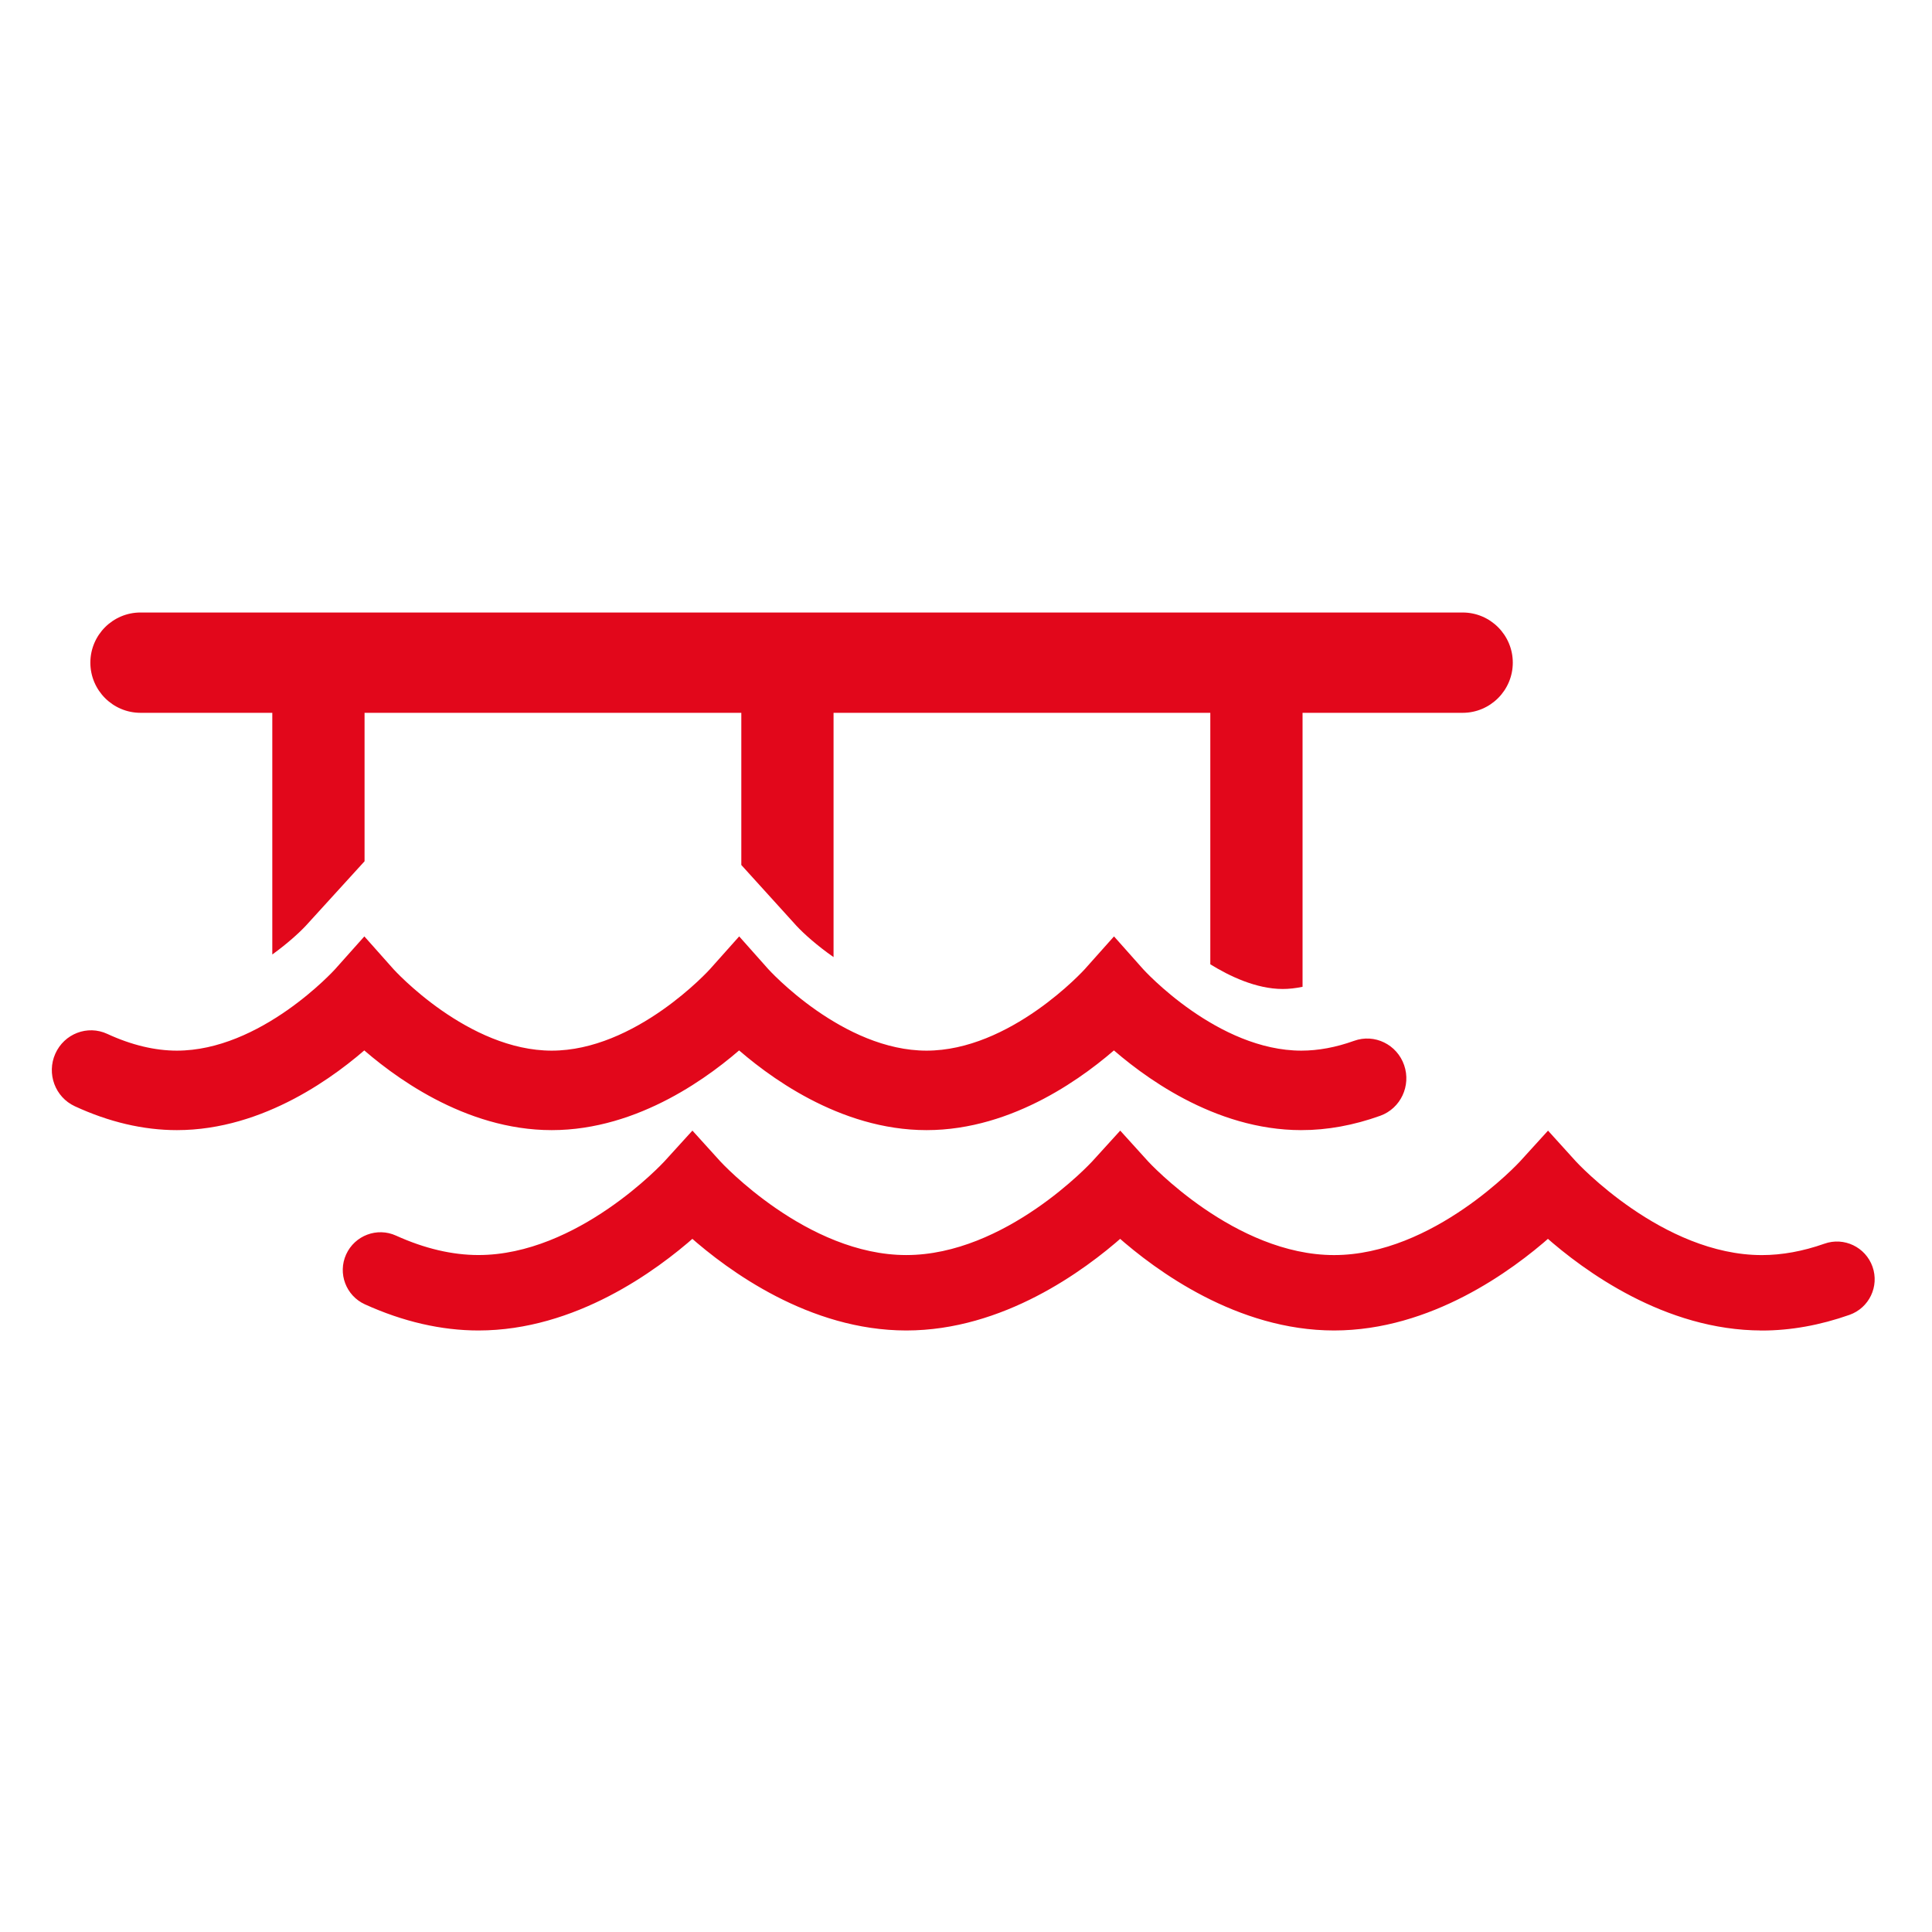
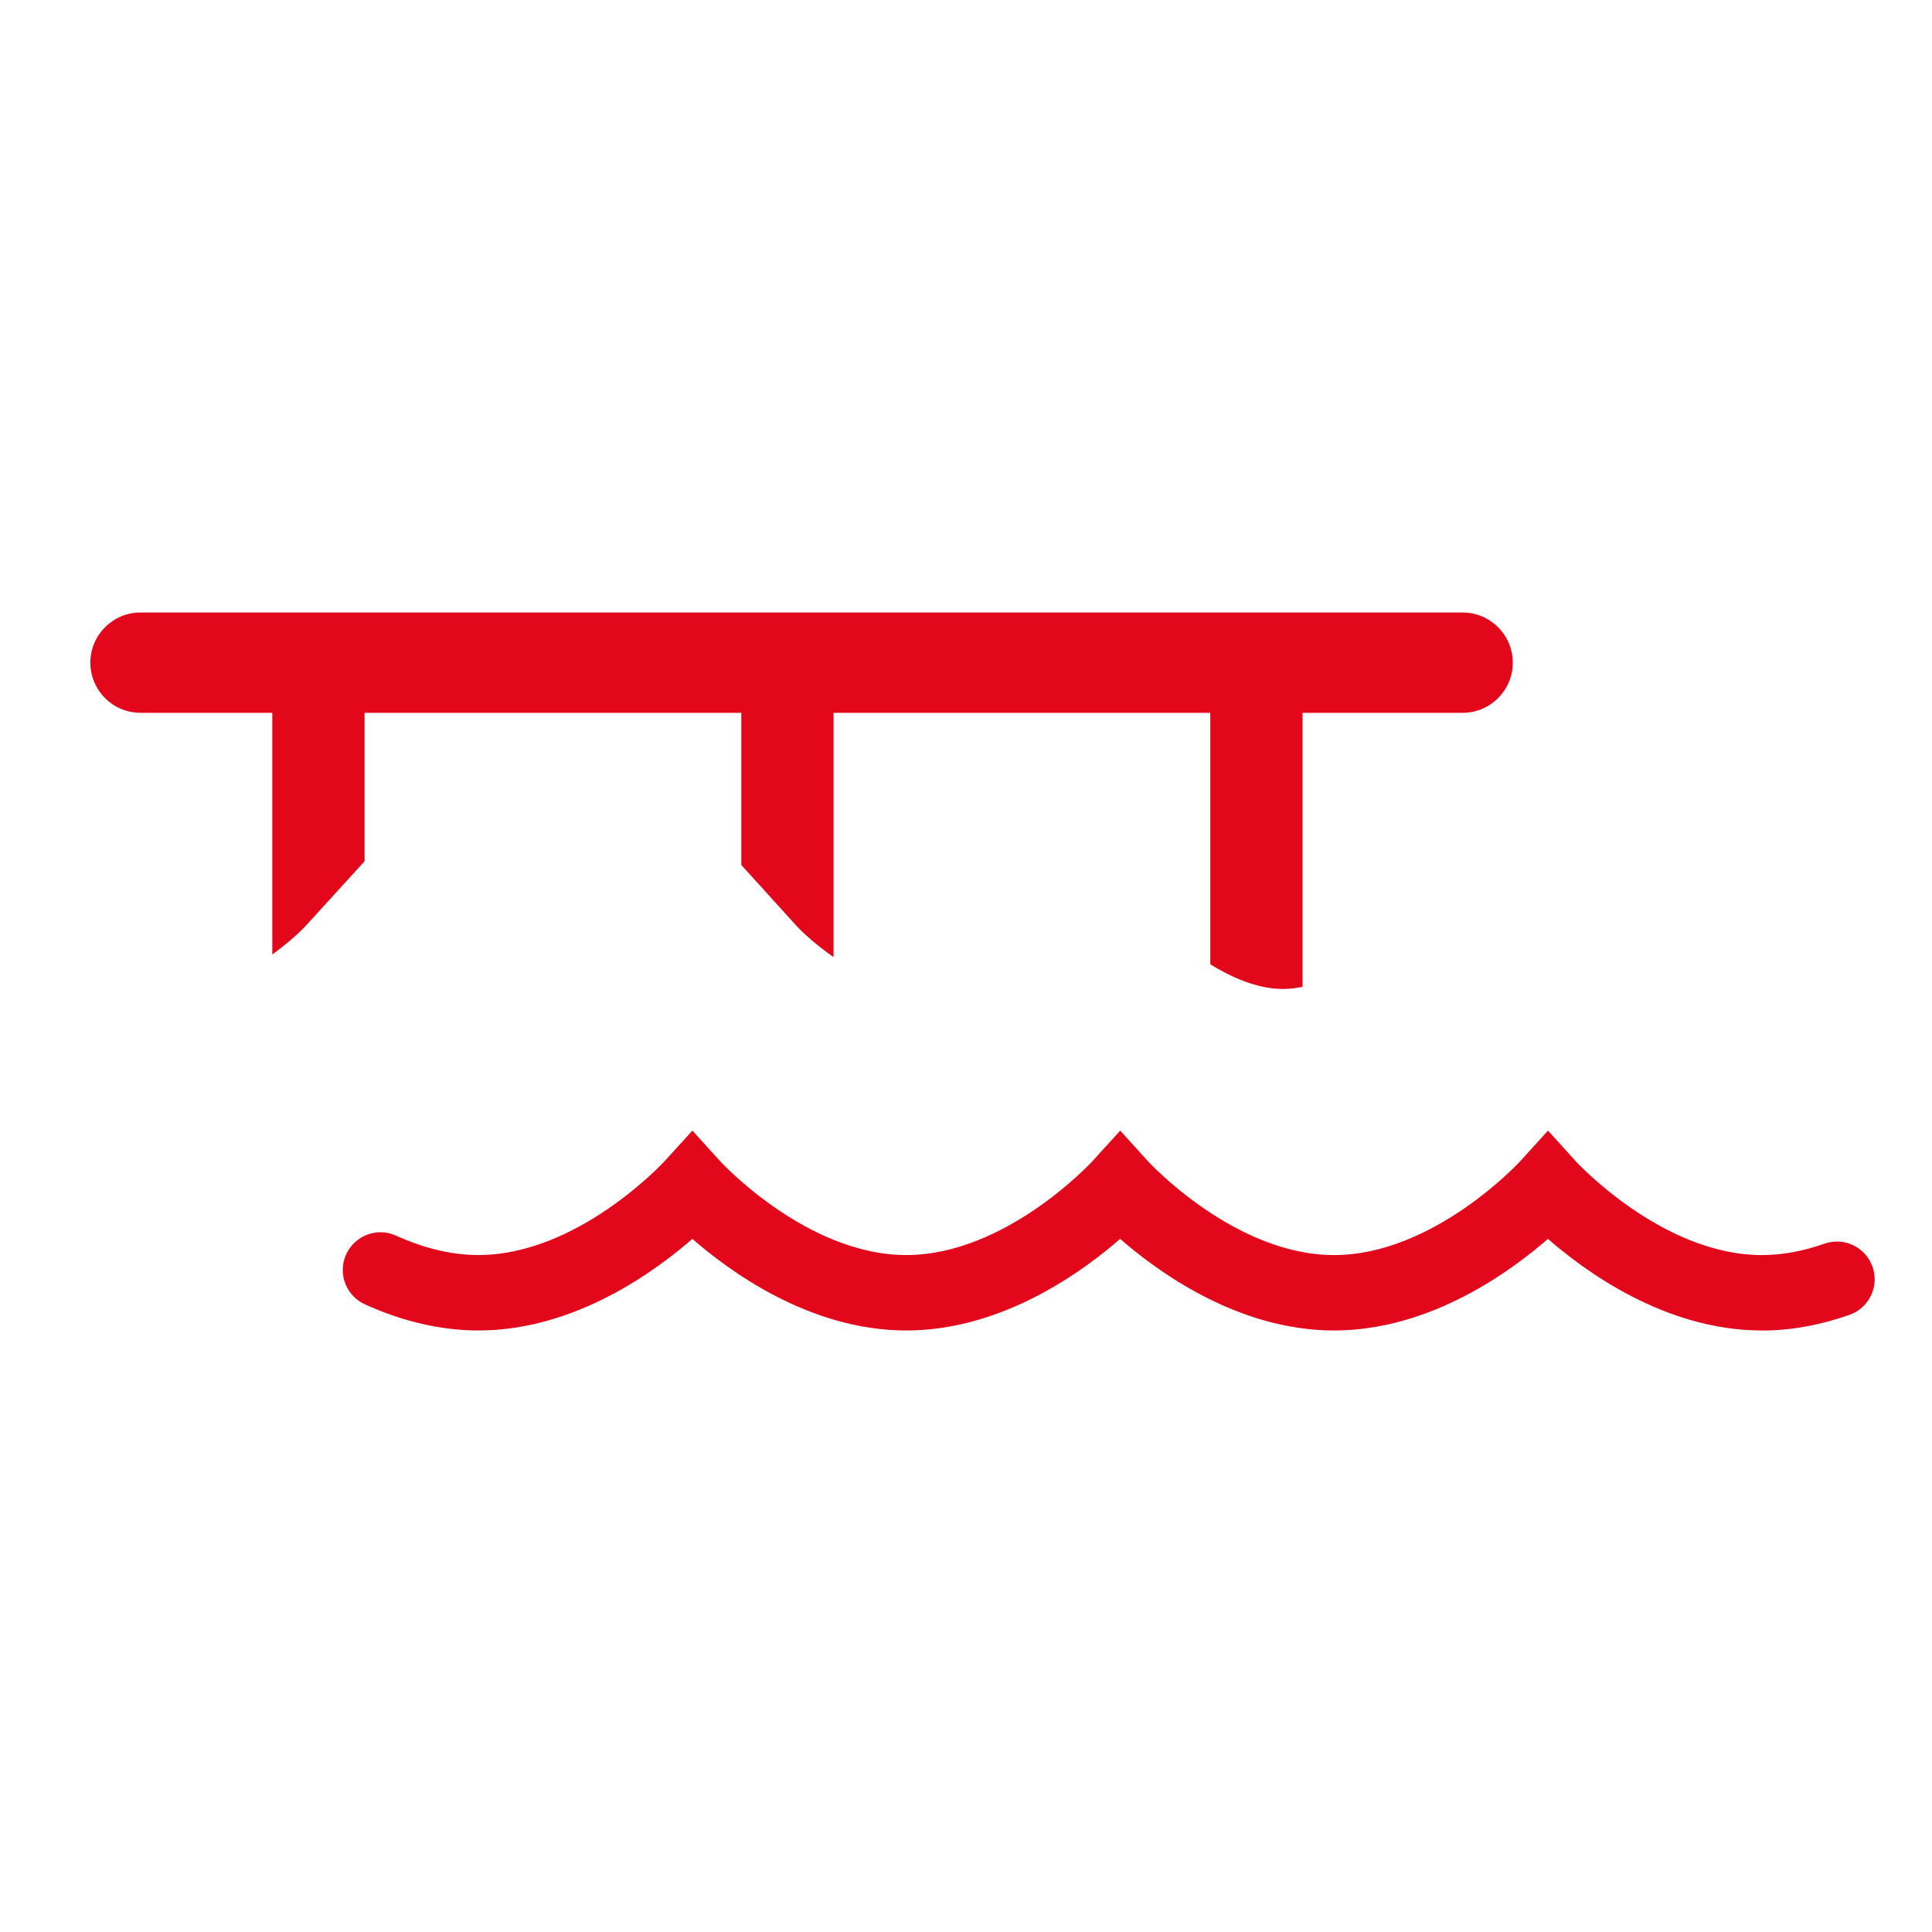
<svg xmlns="http://www.w3.org/2000/svg" id="Ebene_23" width="1050" height="1050" viewBox="0 0 1050 1050">
  <defs>
    <style>
      .cls-1 {
        stroke-width: 4.93px;
      }

      .cls-1, .cls-2, .cls-3 {
        fill: #e2071b;
      }

      .cls-1, .cls-3 {
        stroke: #e2071b;
        stroke-miterlimit: 10;
      }

      .cls-3 {
        stroke-width: 11px;
      }
    </style>
  </defs>
  <path class="cls-1" d="M957.52,720.62c-51.69,0-95.25-31.96-116.25-50.59-21,18.63-64.57,50.59-116.24,50.59s-95.25-31.96-116.25-50.59c-21,18.63-64.57,50.59-116.24,50.59s-95.25-31.96-116.25-50.59c-21,18.63-64.57,50.59-116.24,50.59-19.8,0-40.23-4.7-60.7-13.98-9.07-4.12-13.1-14.8-8.99-23.87,4.12-9.07,14.81-13.12,23.87-8.99,15.77,7.15,31.18,10.77,45.81,10.77,55.18,0,102.41-51.19,102.88-51.71l13.39-14.72,13.36,14.75c.45.49,47.67,51.69,102.87,51.69s102.41-51.19,102.88-51.71l13.39-14.72,13.36,14.75c.45.49,47.67,51.69,102.87,51.69s102.41-51.19,102.88-51.71l13.39-14.72,13.36,14.75c.45.49,47.67,51.69,102.87,51.69,11.18,0,22.88-2.13,34.8-6.33,9.36-3.34,19.69,1.61,23.01,11.01,3.31,9.4-1.62,19.69-11.01,23.01-15.77,5.56-31.52,8.38-46.79,8.38Z" />
  <path class="cls-2" d="M794.91,332.88H76.37c-15.03,0-27.26,12.23-27.26,27.26s12.23,27.26,27.26,27.26h71.62v131.34c8.06-5.81,14.64-11.79,18.2-15.6l31.94-35.06v-80.68h204.76v82.7l30.05,33.14c3.9,4.18,11.18,10.73,20.08,16.92v-132.76h204.76v136.67c10.24,6.35,24.9,13.42,39.36,13.42,3.4,0,7.02-.4,10.77-1.19v-148.9h87c15.03,0,27.26-12.23,27.26-27.26s-12.23-27.26-27.26-27.26Z" />
-   <path class="cls-3" d="M707.26,608.7c-45.29,0-83.46-28.53-101.86-45.16-18.4,16.63-56.57,45.16-101.85,45.16s-83.46-28.53-101.86-45.16c-18.4,16.63-56.57,45.16-101.85,45.16s-83.46-28.53-101.86-45.16c-18.4,16.63-56.57,45.16-101.85,45.16-17.35,0-35.25-4.19-53.18-12.48-7.95-3.68-11.48-13.21-7.87-21.31,3.61-8.1,12.98-11.71,20.92-8.02,13.82,6.38,27.32,9.61,40.14,9.61,48.35,0,89.73-45.7,90.14-46.17l11.73-13.15,11.71,13.17c.39.44,41.77,46.15,90.13,46.15s89.73-45.7,90.14-46.17l11.73-13.15,11.71,13.17c.39.44,41.77,46.15,90.13,46.15s89.73-45.7,90.14-46.17l11.73-13.15,11.71,13.17c.39.44,41.77,46.15,90.13,46.15,9.79,0,20.05-1.9,30.49-5.65,8.2-2.98,17.26,1.43,20.16,9.83,2.9,8.39-1.42,17.58-9.65,20.54-13.82,4.97-27.62,7.48-41,7.48Z" />
</svg>